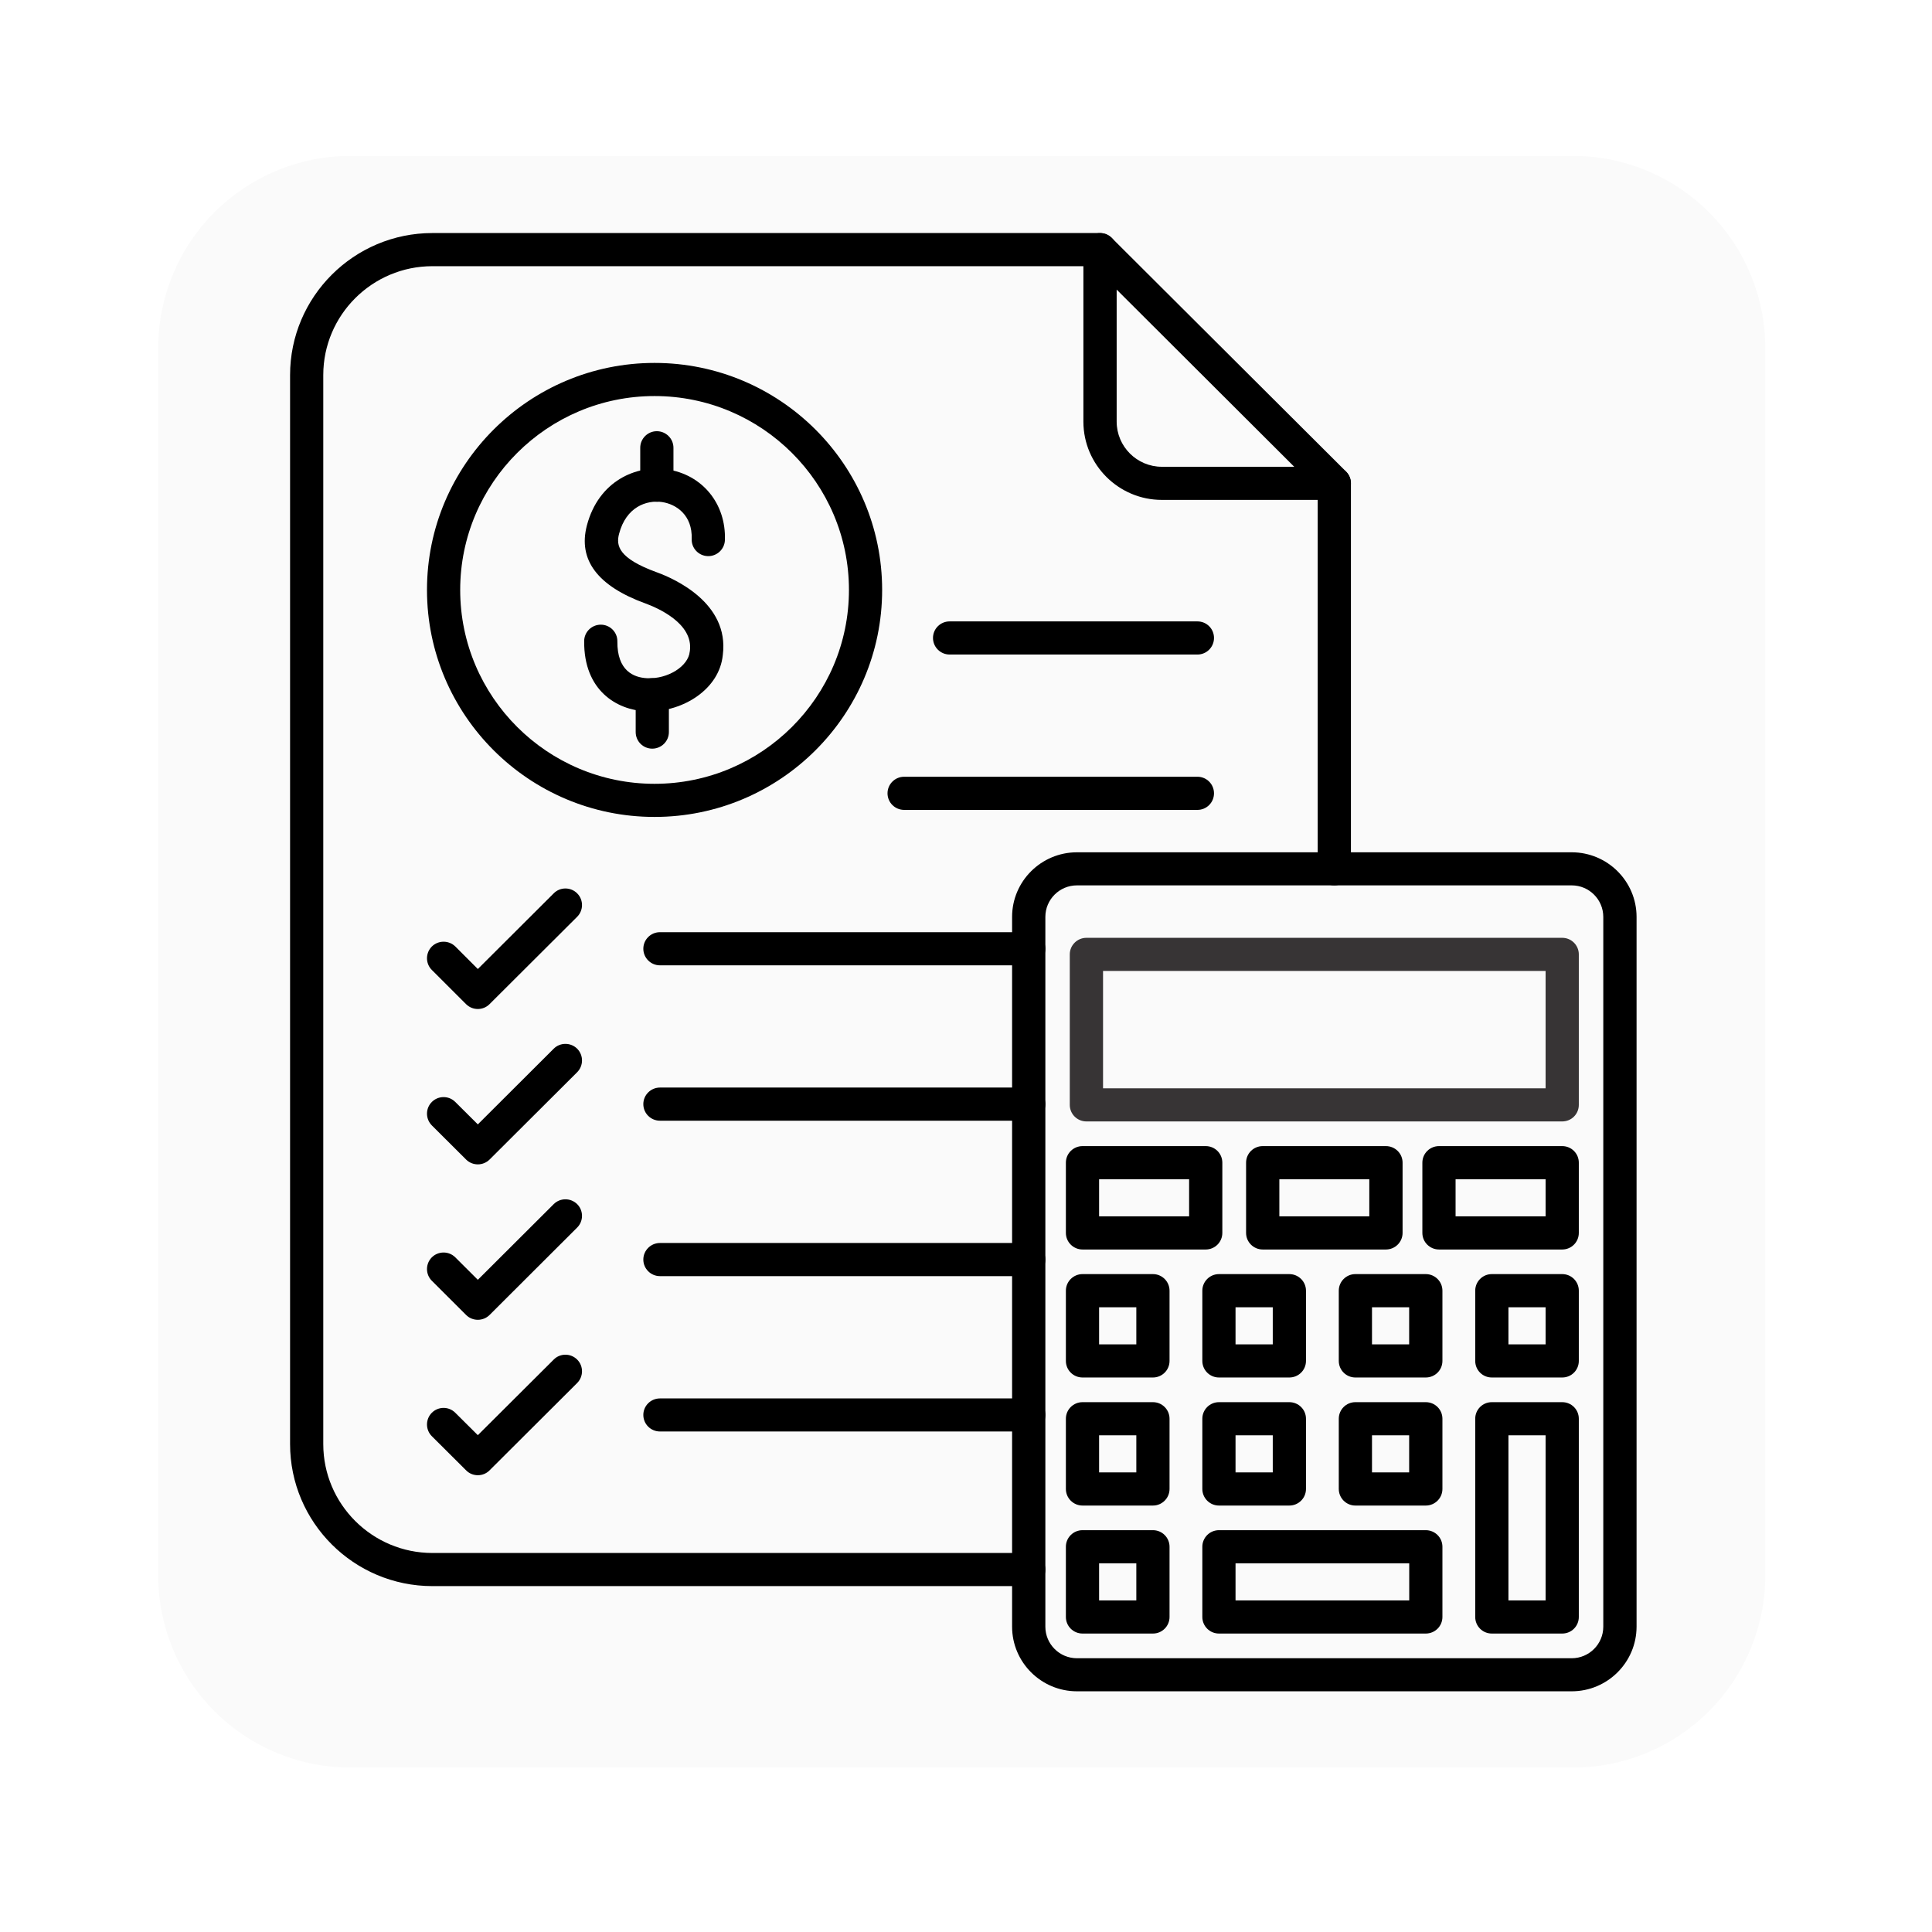
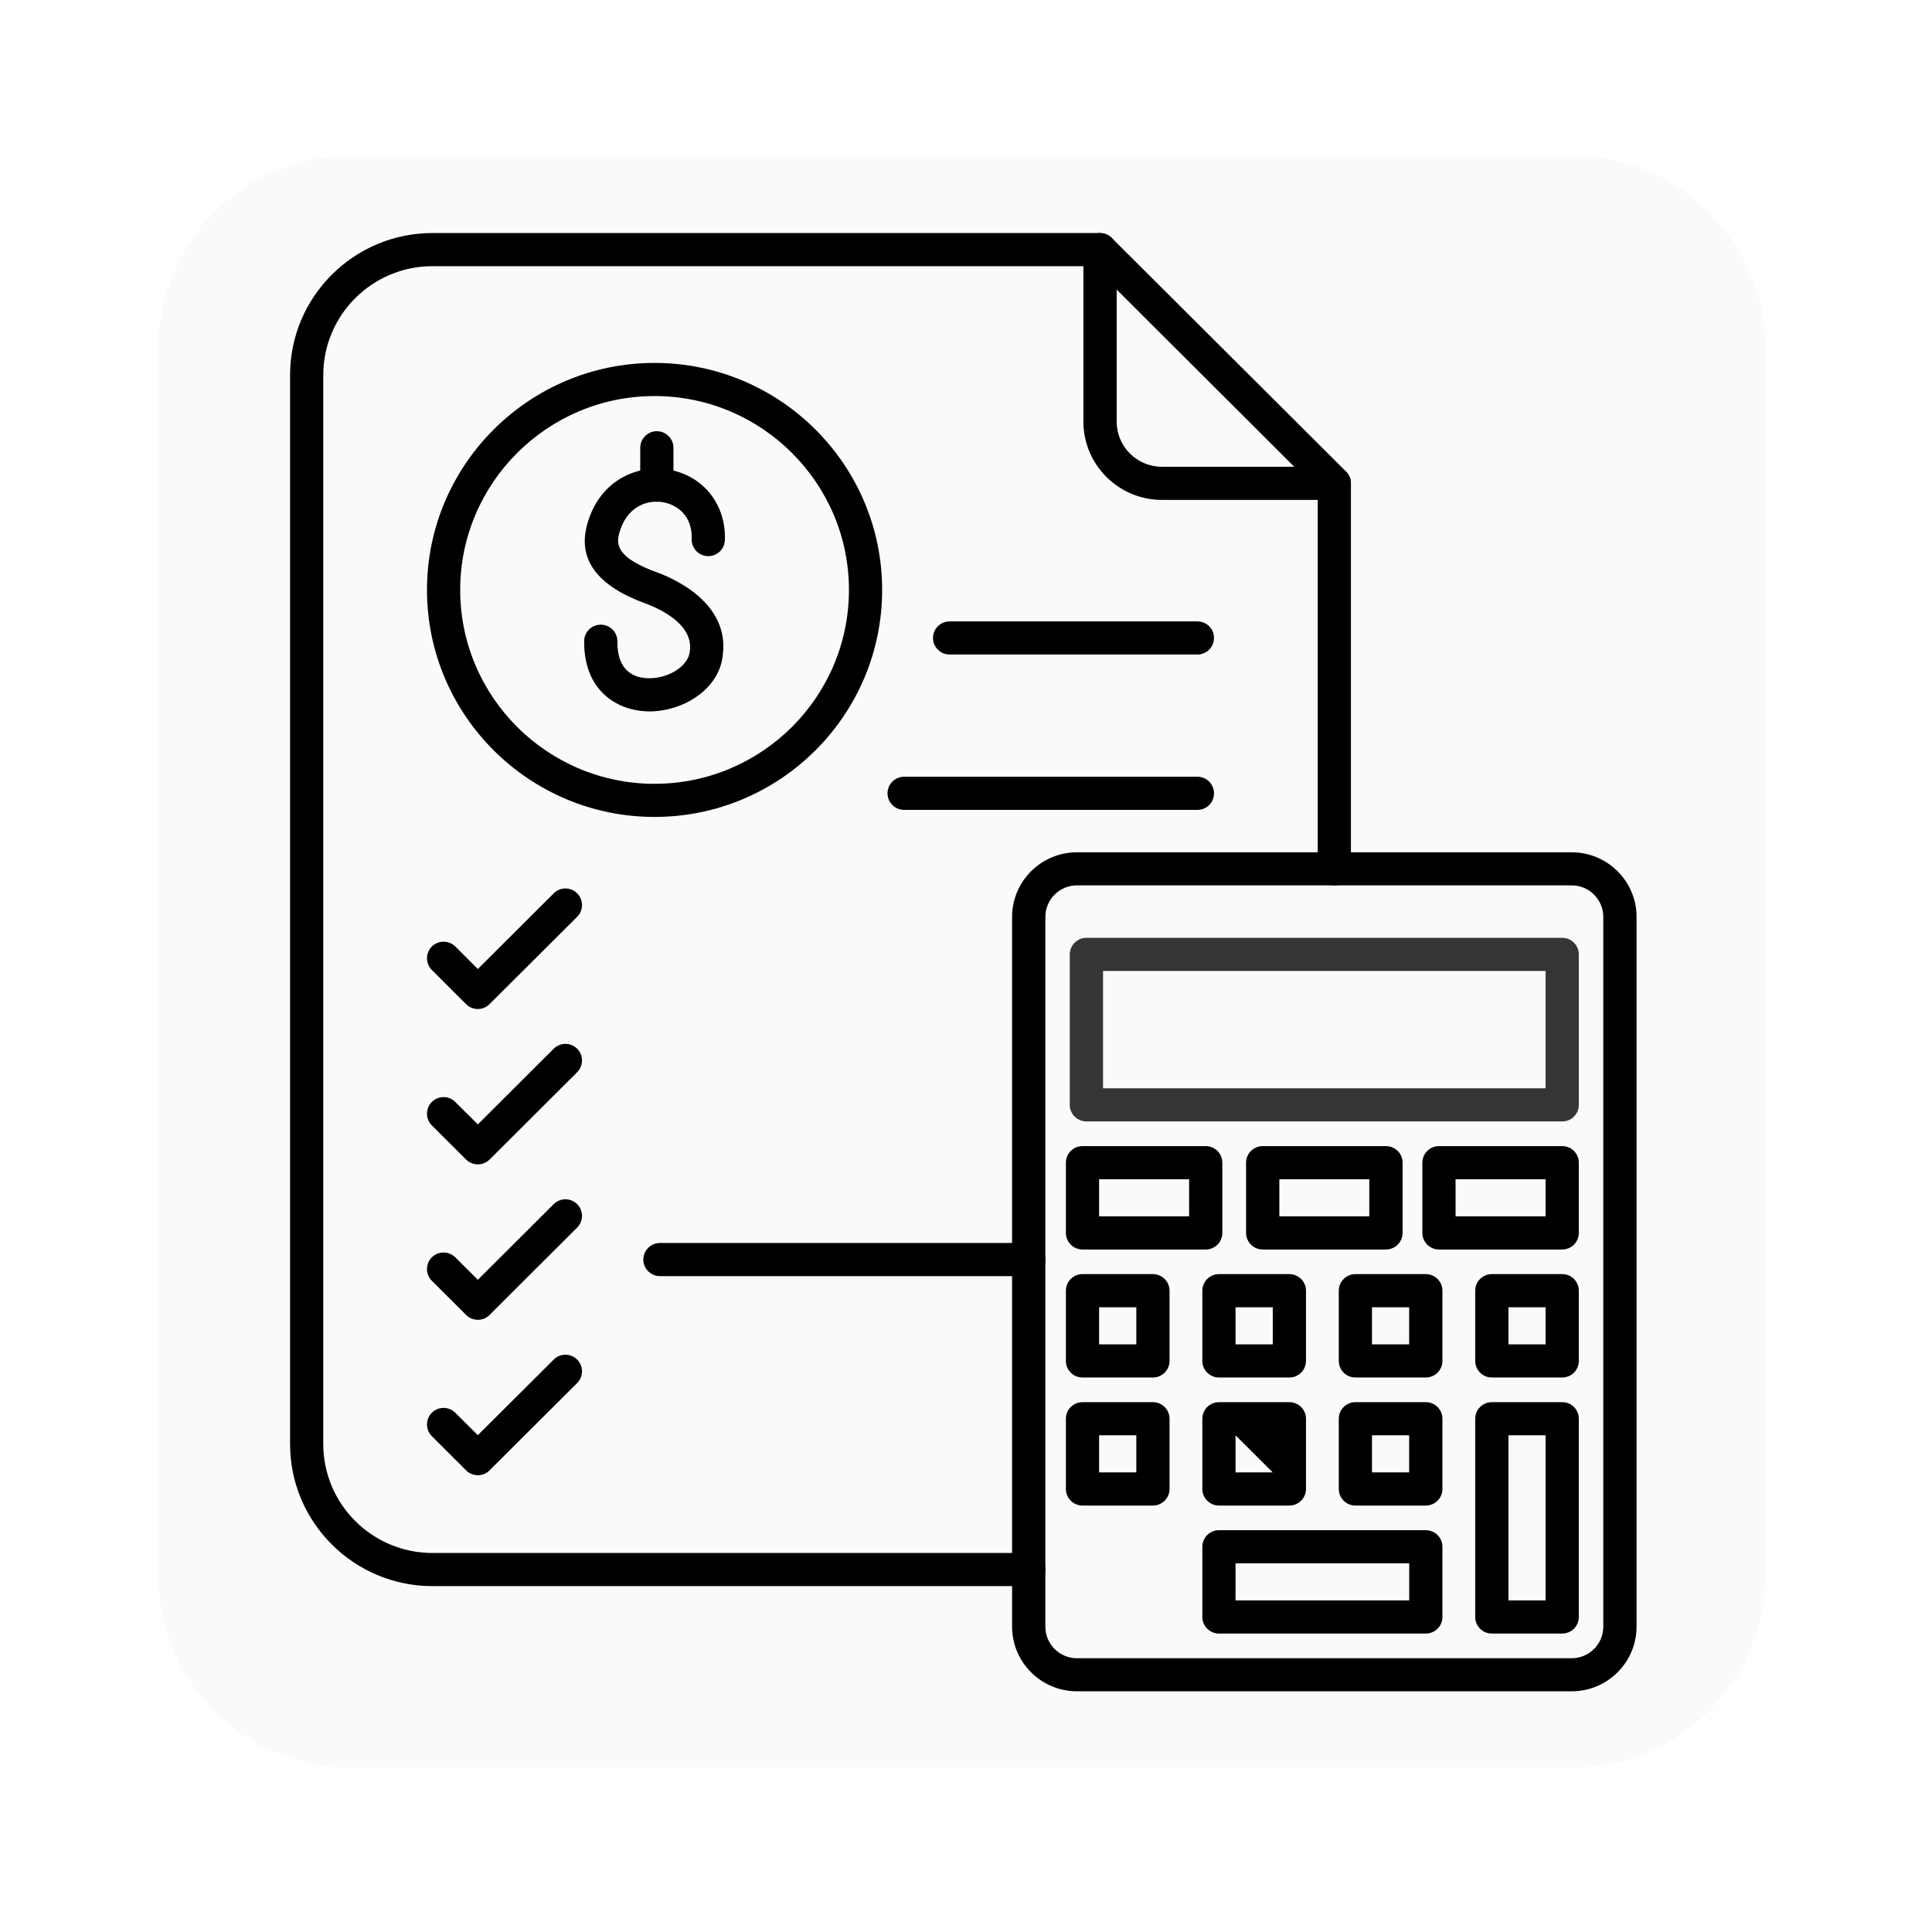
<svg xmlns="http://www.w3.org/2000/svg" width="150" viewBox="0 0 112.5 112.5" height="150" preserveAspectRatio="xMidYMid meet">
  <defs>
    <filter x="0%" y="0%" width="100%" height="100%" id="ce2b9140cd" />
    <mask id="0e371d3b45">
      <g filter="url(#ce2b9140cd)">
        <rect x="-11.25" width="135" fill="#000000" y="-11.25" height="135" fill-opacity="0.02" />
      </g>
    </mask>
    <clipPath id="94b3f8db48">
      <path d="M 0.211 1.078 L 93.793 1.078 L 93.793 95 L 0.211 95 Z M 0.211 1.078 " clip-rule="nonzero" />
    </clipPath>
    <clipPath id="daa60895a9">
      <path d="M 11.41 1.078 L 82.594 1.078 C 85.562 1.078 88.41 2.258 90.512 4.359 C 92.613 6.457 93.793 9.309 93.793 12.277 L 93.793 83.727 C 93.793 86.695 92.613 89.543 90.512 91.645 C 88.41 93.746 85.562 94.926 82.594 94.926 L 11.41 94.926 C 8.438 94.926 5.59 93.746 3.488 91.645 C 1.391 89.543 0.211 86.695 0.211 83.727 L 0.211 12.277 C 0.211 9.309 1.391 6.457 3.488 4.359 C 5.59 2.258 8.438 1.078 11.41 1.078 Z M 11.41 1.078 " clip-rule="nonzero" />
    </clipPath>
    <clipPath id="4a12134dab">
      <rect x="0" width="94" y="0" height="96" />
    </clipPath>
    <clipPath id="21f56d15fa">
      <path d="M 58 49 L 95.293 49 L 95.293 98.555 L 58 98.555 Z M 58 49 " clip-rule="nonzero" />
    </clipPath>
    <clipPath id="ac3916c85d">
      <path d="M 16.891 13.43 L 79 13.43 L 79 93 L 16.891 93 Z M 16.891 13.43 " clip-rule="nonzero" />
    </clipPath>
    <clipPath id="e7be4c5137">
      <path d="M 63 13.43 L 79 13.43 L 79 30 L 63 30 Z M 63 13.43 " clip-rule="nonzero" />
    </clipPath>
  </defs>
  <g mask="url(#0e371d3b45)">
    <g transform="matrix(1, 0, 0, 1, 9, 8)">
      <g clip-path="url(#4a12134dab)">
        <g clip-path="url(#94b3f8db48)">
          <g clip-path="url(#daa60895a9)">
            <path fill="#040606" d="M 0.211 1.078 L 93.793 1.078 L 93.793 95.027 L 0.211 95.027 Z M 0.211 1.078 " fill-opacity="1" fill-rule="nonzero" />
          </g>
        </g>
      </g>
    </g>
  </g>
  <path fill="#373435" d="M 90.969 65.301 L 63.262 65.301 C 62.727 65.301 62.293 64.871 62.293 64.336 L 62.293 55.574 C 62.293 55.043 62.727 54.609 63.262 54.609 L 90.969 54.609 C 91.504 54.609 91.934 55.043 91.934 55.574 L 91.934 64.336 C 91.934 64.871 91.504 65.301 90.969 65.301 Z M 64.23 63.371 L 90 63.371 L 90 56.539 L 64.23 56.539 Z M 64.23 63.371 " fill-opacity="1" fill-rule="nonzero" />
  <g clip-path="url(#21f56d15fa)">
    <path fill="#000000" d="M 91.52 98.484 L 62.711 98.484 C 60.629 98.484 58.934 96.797 58.934 94.719 L 58.934 53.391 C 58.934 51.316 60.629 49.629 62.711 49.629 L 91.52 49.629 C 93.602 49.629 95.297 51.316 95.297 53.391 L 95.297 94.723 C 95.293 96.797 93.602 98.484 91.52 98.484 Z M 62.711 51.555 C 61.695 51.555 60.871 52.379 60.871 53.391 L 60.871 94.723 C 60.871 95.734 61.695 96.559 62.711 96.559 L 91.52 96.559 C 92.535 96.559 93.359 95.734 93.359 94.723 L 93.359 53.391 C 93.359 52.379 92.535 51.555 91.52 51.555 Z M 62.711 51.555 " fill-opacity="1" fill-rule="nonzero" />
  </g>
  <path fill="#000000" d="M 90.969 80.211 L 86.867 80.211 C 86.332 80.211 85.902 79.781 85.902 79.246 L 85.902 75.156 C 85.902 74.625 86.332 74.191 86.867 74.191 L 90.969 74.191 C 91.504 74.191 91.934 74.625 91.934 75.156 L 91.934 79.246 C 91.934 79.781 91.504 80.211 90.969 80.211 Z M 87.836 78.281 L 90 78.281 L 90 76.121 L 87.836 76.121 Z M 87.836 78.281 " fill-opacity="1" fill-rule="nonzero" />
  <path fill="#000000" d="M 90.969 95.121 L 86.867 95.121 C 86.332 95.121 85.902 94.691 85.902 94.156 L 85.902 82.613 C 85.902 82.078 86.332 81.648 86.867 81.648 L 90.969 81.648 C 91.504 81.648 91.934 82.078 91.934 82.613 L 91.934 94.156 C 91.934 94.691 91.504 95.121 90.969 95.121 Z M 87.836 93.191 L 90 93.191 L 90 83.578 L 87.836 83.578 Z M 87.836 93.191 " fill-opacity="1" fill-rule="nonzero" />
  <path fill="#000000" d="M 83.023 80.211 L 78.922 80.211 C 78.391 80.211 77.957 79.781 77.957 79.246 L 77.957 75.156 C 77.957 74.625 78.391 74.191 78.922 74.191 L 83.023 74.191 C 83.559 74.191 83.992 74.625 83.992 75.156 L 83.992 79.246 C 83.992 79.781 83.559 80.211 83.023 80.211 Z M 79.891 78.281 L 82.055 78.281 L 82.055 76.121 L 79.891 76.121 Z M 79.891 78.281 " fill-opacity="1" fill-rule="nonzero" />
  <path fill="#000000" d="M 83.023 87.668 L 78.922 87.668 C 78.391 87.668 77.957 87.234 77.957 86.703 L 77.957 82.613 C 77.957 82.078 78.391 81.648 78.922 81.648 L 83.023 81.648 C 83.559 81.648 83.992 82.078 83.992 82.613 L 83.992 86.703 C 83.992 87.234 83.559 87.668 83.023 87.668 Z M 79.891 85.738 L 82.055 85.738 L 82.055 83.578 L 79.891 83.578 Z M 79.891 85.738 " fill-opacity="1" fill-rule="nonzero" />
  <path fill="#000000" d="M 83.023 95.121 L 70.98 95.121 C 70.445 95.121 70.012 94.691 70.012 94.156 L 70.012 90.066 C 70.012 89.535 70.445 89.102 70.98 89.102 L 83.023 89.102 C 83.559 89.102 83.992 89.535 83.992 90.066 L 83.992 94.156 C 83.992 94.691 83.559 95.121 83.023 95.121 Z M 71.945 93.191 L 82.059 93.191 L 82.059 91.031 L 71.945 91.031 Z M 71.945 93.191 " fill-opacity="1" fill-rule="nonzero" />
  <path fill="#000000" d="M 75.078 80.211 L 70.98 80.211 C 70.445 80.211 70.012 79.781 70.012 79.246 L 70.012 75.156 C 70.012 74.625 70.445 74.191 70.98 74.191 L 75.078 74.191 C 75.613 74.191 76.047 74.625 76.047 75.156 L 76.047 79.246 C 76.047 79.781 75.613 80.211 75.078 80.211 Z M 71.945 78.281 L 74.113 78.281 L 74.113 76.121 L 71.945 76.121 Z M 71.945 78.281 " fill-opacity="1" fill-rule="nonzero" />
-   <path fill="#000000" d="M 75.078 87.668 L 70.98 87.668 C 70.445 87.668 70.012 87.234 70.012 86.703 L 70.012 82.613 C 70.012 82.078 70.445 81.648 70.98 81.648 L 75.078 81.648 C 75.613 81.648 76.047 82.078 76.047 82.613 L 76.047 86.703 C 76.047 87.234 75.613 87.668 75.078 87.668 Z M 71.945 85.738 L 74.113 85.738 L 74.113 83.578 L 71.945 83.578 Z M 71.945 85.738 " fill-opacity="1" fill-rule="nonzero" />
+   <path fill="#000000" d="M 75.078 87.668 L 70.98 87.668 C 70.445 87.668 70.012 87.234 70.012 86.703 L 70.012 82.613 C 70.012 82.078 70.445 81.648 70.98 81.648 L 75.078 81.648 C 75.613 81.648 76.047 82.078 76.047 82.613 L 76.047 86.703 C 76.047 87.234 75.613 87.668 75.078 87.668 Z M 71.945 85.738 L 74.113 85.738 L 71.945 83.578 Z M 71.945 85.738 " fill-opacity="1" fill-rule="nonzero" />
  <path fill="#000000" d="M 70.211 72.758 L 63.035 72.758 C 62.5 72.758 62.066 72.324 62.066 71.793 L 62.066 67.703 C 62.066 67.168 62.5 66.738 63.035 66.738 L 70.211 66.738 C 70.746 66.738 71.176 67.168 71.176 67.703 L 71.176 71.793 C 71.176 72.324 70.746 72.758 70.211 72.758 Z M 64 70.828 L 69.242 70.828 L 69.242 68.668 L 64 68.668 Z M 64 70.828 " fill-opacity="1" fill-rule="nonzero" />
  <path fill="#000000" d="M 67.137 80.211 L 63.035 80.211 C 62.5 80.211 62.066 79.781 62.066 79.246 L 62.066 75.156 C 62.066 74.625 62.5 74.191 63.035 74.191 L 67.137 74.191 C 67.668 74.191 68.102 74.625 68.102 75.156 L 68.102 79.246 C 68.102 79.781 67.668 80.211 67.137 80.211 Z M 64 78.281 L 66.168 78.281 L 66.168 76.121 L 64 76.121 Z M 64 78.281 " fill-opacity="1" fill-rule="nonzero" />
  <path fill="#000000" d="M 67.137 87.668 L 63.035 87.668 C 62.5 87.668 62.066 87.234 62.066 86.703 L 62.066 82.613 C 62.066 82.078 62.5 81.648 63.035 81.648 L 67.137 81.648 C 67.668 81.648 68.102 82.078 68.102 82.613 L 68.102 86.703 C 68.102 87.234 67.668 87.668 67.137 87.668 Z M 64 85.738 L 66.168 85.738 L 66.168 83.578 L 64 83.578 Z M 64 85.738 " fill-opacity="1" fill-rule="nonzero" />
-   <path fill="#000000" d="M 67.137 95.121 L 63.035 95.121 C 62.5 95.121 62.066 94.691 62.066 94.156 L 62.066 90.066 C 62.066 89.535 62.5 89.102 63.035 89.102 L 67.137 89.102 C 67.668 89.102 68.102 89.535 68.102 90.066 L 68.102 94.156 C 68.102 94.691 67.668 95.121 67.137 95.121 Z M 64 93.191 L 66.168 93.191 L 66.168 91.031 L 64 91.031 Z M 64 93.191 " fill-opacity="1" fill-rule="nonzero" />
  <path fill="#000000" d="M 90.969 72.758 L 83.793 72.758 C 83.258 72.758 82.824 72.324 82.824 71.793 L 82.824 67.703 C 82.824 67.168 83.258 66.738 83.793 66.738 L 90.969 66.738 C 91.504 66.738 91.934 67.168 91.934 67.703 L 91.934 71.793 C 91.934 72.324 91.504 72.758 90.969 72.758 Z M 84.758 70.828 L 90 70.828 L 90 68.668 L 84.758 68.668 Z M 84.758 70.828 " fill-opacity="1" fill-rule="nonzero" />
  <path fill="#000000" d="M 80.703 72.758 L 73.527 72.758 C 72.992 72.758 72.559 72.324 72.559 71.793 L 72.559 67.703 C 72.559 67.168 72.992 66.738 73.527 66.738 L 80.703 66.738 C 81.238 66.738 81.672 67.168 81.672 67.703 L 81.672 71.793 C 81.672 72.324 81.238 72.758 80.703 72.758 Z M 74.496 70.828 L 79.734 70.828 L 79.734 68.668 L 74.496 68.668 Z M 74.496 70.828 " fill-opacity="1" fill-rule="nonzero" />
  <g clip-path="url(#ac3916c85d)">
    <path fill="#000000" d="M 59.902 92.359 L 25.18 92.359 C 20.609 92.359 16.891 88.648 16.891 84.09 L 16.891 21.84 C 16.891 17.281 20.609 13.57 25.18 13.57 L 64.055 13.57 C 64.59 13.57 65.023 14.004 65.023 14.535 C 65.023 15.07 64.59 15.5 64.055 15.5 L 25.18 15.5 C 21.676 15.5 18.824 18.344 18.824 21.84 L 18.824 84.09 C 18.824 87.586 21.676 90.43 25.18 90.43 L 59.902 90.43 C 60.438 90.43 60.871 90.859 60.871 91.395 C 60.871 91.926 60.438 92.359 59.902 92.359 Z M 77.699 51.555 C 77.164 51.555 76.73 51.125 76.73 50.594 L 76.73 28.145 C 76.73 27.613 77.164 27.18 77.699 27.18 C 78.23 27.18 78.664 27.613 78.664 28.145 L 78.664 50.594 C 78.664 51.125 78.23 51.555 77.699 51.555 Z M 77.699 51.555 " fill-opacity="1" fill-rule="nonzero" />
  </g>
  <g clip-path="url(#e7be4c5137)">
    <path fill="#000000" d="M 77.699 29.109 L 67.656 29.109 C 65.137 29.109 63.086 27.062 63.086 24.551 L 63.086 14.535 C 63.086 14.145 63.324 13.793 63.684 13.645 C 64.047 13.496 64.461 13.578 64.738 13.855 L 78.383 27.461 C 78.656 27.738 78.742 28.152 78.59 28.512 C 78.441 28.875 78.09 29.109 77.699 29.109 Z M 65.023 16.863 L 65.023 24.551 C 65.023 26 66.203 27.18 67.656 27.18 L 75.363 27.18 Z M 65.023 16.863 " fill-opacity="1" fill-rule="nonzero" />
  </g>
  <path fill="#000000" d="M 69.727 38.113 L 55.297 38.113 C 54.762 38.113 54.328 37.68 54.328 37.148 C 54.328 36.613 54.762 36.184 55.297 36.184 L 69.727 36.184 C 70.262 36.184 70.691 36.613 70.691 37.148 C 70.691 37.68 70.262 38.113 69.727 38.113 Z M 69.727 38.113 " fill-opacity="1" fill-rule="nonzero" />
  <path fill="#000000" d="M 69.727 47.16 L 52.648 47.16 C 52.113 47.16 51.68 46.727 51.68 46.195 C 51.68 45.664 52.113 45.23 52.648 45.23 L 69.727 45.23 C 70.262 45.23 70.691 45.664 70.691 46.195 C 70.691 46.727 70.262 47.16 69.727 47.16 Z M 69.727 47.16 " fill-opacity="1" fill-rule="nonzero" />
-   <path fill="#000000" d="M 59.902 56.211 L 38.43 56.211 C 37.895 56.211 37.461 55.777 37.461 55.246 C 37.461 54.711 37.895 54.281 38.43 54.281 L 59.902 54.281 C 60.438 54.281 60.871 54.711 60.871 55.246 C 60.871 55.777 60.438 56.211 59.902 56.211 Z M 59.902 56.211 " fill-opacity="1" fill-rule="nonzero" />
-   <path fill="#000000" d="M 59.902 65.258 L 38.43 65.258 C 37.895 65.258 37.461 64.828 37.461 64.293 C 37.461 63.762 37.895 63.328 38.43 63.328 L 59.902 63.328 C 60.438 63.328 60.871 63.762 60.871 64.293 C 60.871 64.828 60.438 65.258 59.902 65.258 Z M 59.902 65.258 " fill-opacity="1" fill-rule="nonzero" />
  <path fill="#000000" d="M 59.902 74.309 L 38.43 74.309 C 37.895 74.309 37.461 73.875 37.461 73.344 C 37.461 72.812 37.895 72.379 38.43 72.379 L 59.902 72.379 C 60.438 72.379 60.871 72.812 60.871 73.344 C 60.871 73.875 60.438 74.309 59.902 74.309 Z M 59.902 74.309 " fill-opacity="1" fill-rule="nonzero" />
-   <path fill="#000000" d="M 59.902 83.355 L 38.43 83.355 C 37.895 83.355 37.461 82.926 37.461 82.391 C 37.461 81.859 37.895 81.43 38.43 81.43 L 59.902 81.43 C 60.438 81.43 60.871 81.859 60.871 82.391 C 60.871 82.926 60.438 83.355 59.902 83.355 Z M 59.902 83.355 " fill-opacity="1" fill-rule="nonzero" />
  <path fill="#000000" d="M 27.824 58.754 C 27.578 58.754 27.328 58.66 27.141 58.473 L 25.145 56.48 C 24.77 56.105 24.77 55.496 25.145 55.117 C 25.523 54.742 26.137 54.742 26.516 55.117 L 27.824 56.426 L 32.242 52.02 C 32.617 51.641 33.23 51.641 33.609 52.02 C 33.984 52.395 33.984 53.008 33.609 53.383 L 28.508 58.469 C 28.32 58.66 28.07 58.754 27.824 58.754 Z M 27.824 58.754 " fill-opacity="1" fill-rule="nonzero" />
  <path fill="#000000" d="M 27.824 76.852 C 27.578 76.852 27.328 76.758 27.141 76.57 L 25.145 74.578 C 24.77 74.203 24.77 73.594 25.145 73.215 C 25.523 72.84 26.137 72.84 26.512 73.215 L 27.824 74.523 L 32.242 70.117 C 32.617 69.742 33.23 69.742 33.609 70.117 C 33.984 70.492 33.984 71.105 33.609 71.48 L 28.508 76.57 C 28.32 76.758 28.07 76.852 27.824 76.852 Z M 27.824 76.852 " fill-opacity="1" fill-rule="nonzero" />
  <path fill="#000000" d="M 27.824 85.902 C 27.578 85.902 27.328 85.809 27.141 85.617 L 25.145 83.629 C 24.77 83.254 24.77 82.641 25.145 82.266 C 25.523 81.887 26.137 81.887 26.512 82.266 L 27.824 83.57 L 32.242 79.168 C 32.617 78.789 33.23 78.789 33.609 79.168 C 33.984 79.543 33.984 80.152 33.609 80.531 L 28.508 85.617 C 28.32 85.809 28.07 85.902 27.824 85.902 Z M 27.824 85.902 " fill-opacity="1" fill-rule="nonzero" />
  <path fill="#000000" d="M 27.824 67.801 C 27.578 67.801 27.328 67.707 27.141 67.52 L 25.145 65.531 C 24.77 65.152 24.77 64.543 25.145 64.168 C 25.523 63.789 26.137 63.789 26.512 64.168 L 27.824 65.473 L 32.242 61.066 C 32.617 60.691 33.23 60.691 33.609 61.066 C 33.984 61.445 33.984 62.055 33.609 62.434 L 28.508 67.52 C 28.32 67.707 28.07 67.801 27.824 67.801 Z M 27.824 67.801 " fill-opacity="1" fill-rule="nonzero" />
  <path fill="#000000" d="M 38.113 47.57 C 30.809 47.57 24.863 41.641 24.863 34.352 C 24.863 27.062 30.809 21.133 38.113 21.133 C 45.422 21.133 51.367 27.062 51.367 34.352 C 51.367 41.641 45.422 47.57 38.113 47.57 Z M 38.113 23.062 C 31.875 23.062 26.797 28.129 26.797 34.352 C 26.797 40.578 31.875 45.641 38.113 45.641 C 44.355 45.641 49.434 40.578 49.434 34.352 C 49.434 28.129 44.355 23.062 38.113 23.062 Z M 38.113 23.062 " fill-opacity="1" fill-rule="nonzero" />
  <path fill="#000000" d="M 38.246 29.215 C 37.715 29.215 37.281 28.781 37.281 28.25 L 37.281 26.074 C 37.281 25.543 37.715 25.109 38.246 25.109 C 38.781 25.109 39.215 25.543 39.215 26.074 L 39.215 28.246 C 39.215 28.781 38.781 29.215 38.246 29.215 Z M 38.246 29.215 " fill-opacity="1" fill-rule="nonzero" />
-   <path fill="#000000" d="M 37.98 43.594 C 37.445 43.594 37.016 43.16 37.016 42.629 L 37.016 40.457 C 37.016 39.922 37.445 39.492 37.98 39.492 C 38.516 39.492 38.949 39.922 38.949 40.457 L 38.949 42.629 C 38.949 43.16 38.516 43.594 37.98 43.594 Z M 37.98 43.594 " fill-opacity="1" fill-rule="nonzero" />
  <path fill="#000000" d="M 37.805 41.426 C 37.73 41.426 37.656 41.422 37.586 41.418 C 35.922 41.336 33.988 40.215 34.016 37.328 C 34.02 36.801 34.453 36.375 34.984 36.375 C 34.988 36.375 34.988 36.375 34.992 36.375 C 35.527 36.379 35.957 36.816 35.949 37.348 C 35.934 39.047 36.883 39.453 37.68 39.492 C 38.883 39.551 40.086 38.797 40.164 37.938 C 40.168 37.922 40.168 37.91 40.172 37.898 C 40.383 36.285 38.25 35.383 37.59 35.141 C 34.801 34.129 33.652 32.605 34.172 30.605 C 34.859 27.984 37.066 27.07 38.828 27.328 C 40.895 27.629 42.285 29.328 42.211 31.453 C 42.191 31.988 41.738 32.402 41.207 32.383 C 40.676 32.363 40.258 31.918 40.277 31.387 C 40.328 29.992 39.375 29.355 38.547 29.234 C 37.652 29.105 36.457 29.512 36.047 31.09 C 35.867 31.773 36.012 32.516 38.254 33.328 C 39.25 33.691 42.473 35.105 42.09 38.129 C 41.895 40.148 39.766 41.426 37.805 41.426 Z M 37.805 41.426 " fill-opacity="1" fill-rule="nonzero" />
</svg>